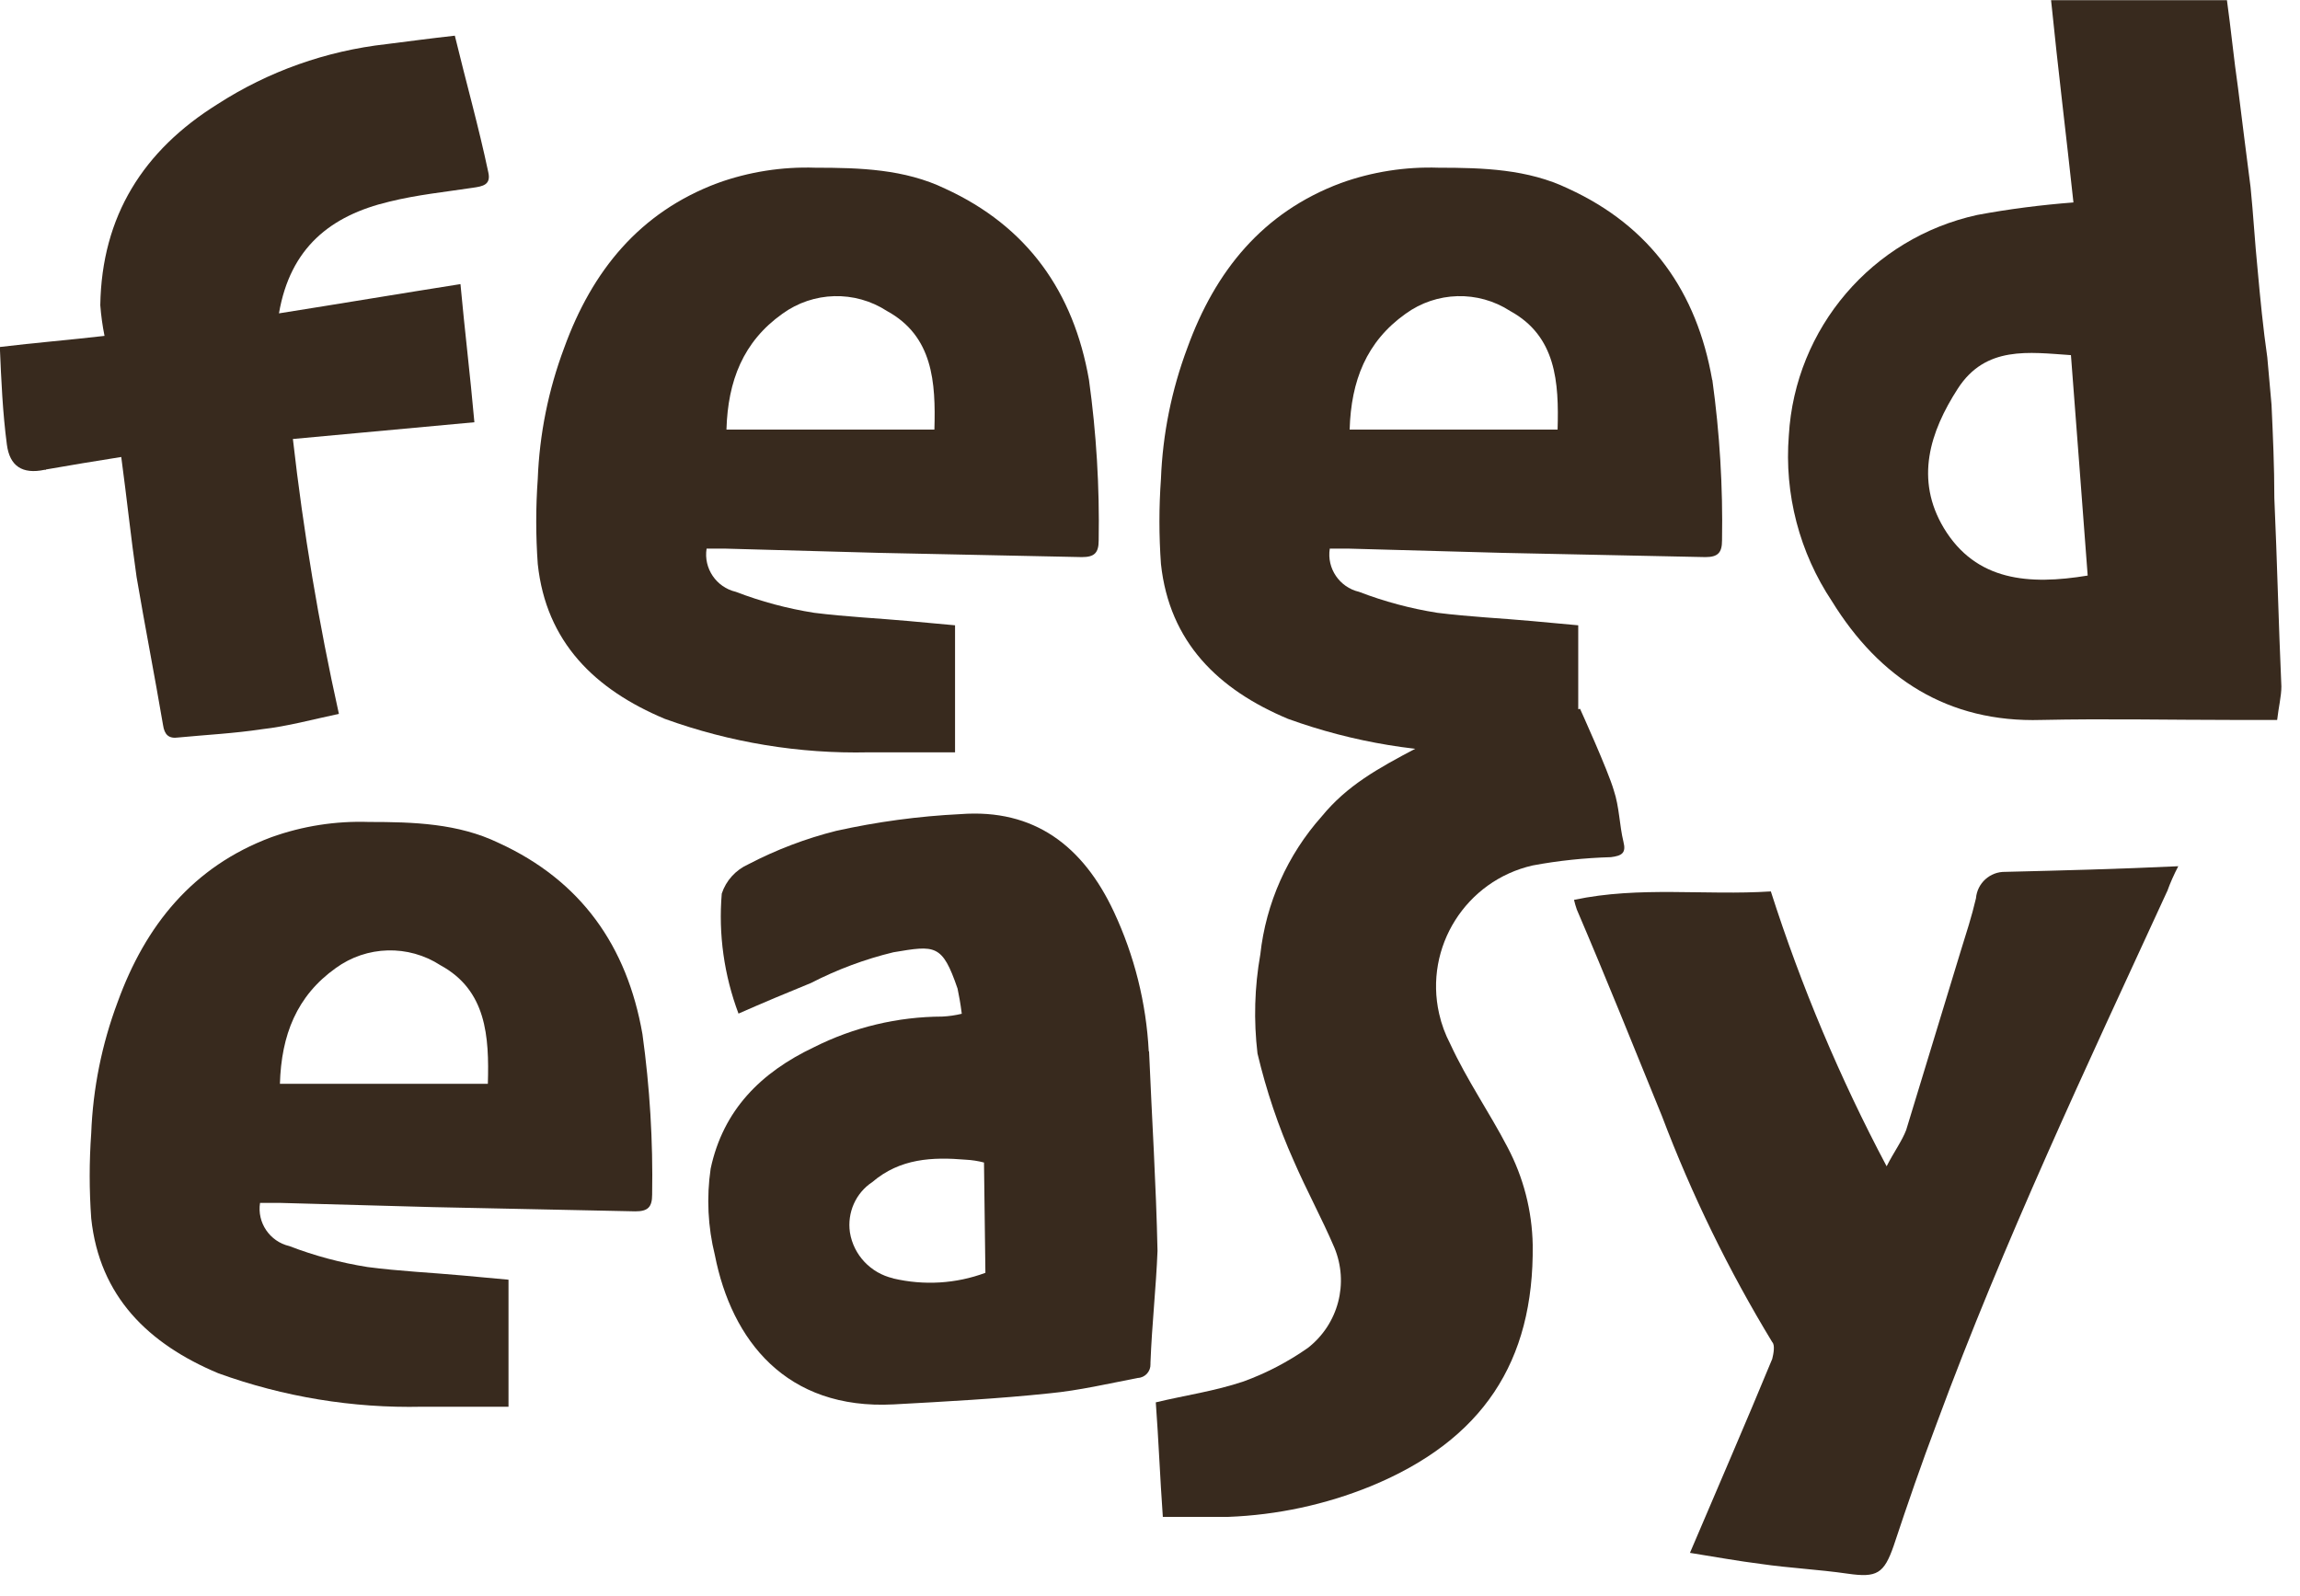
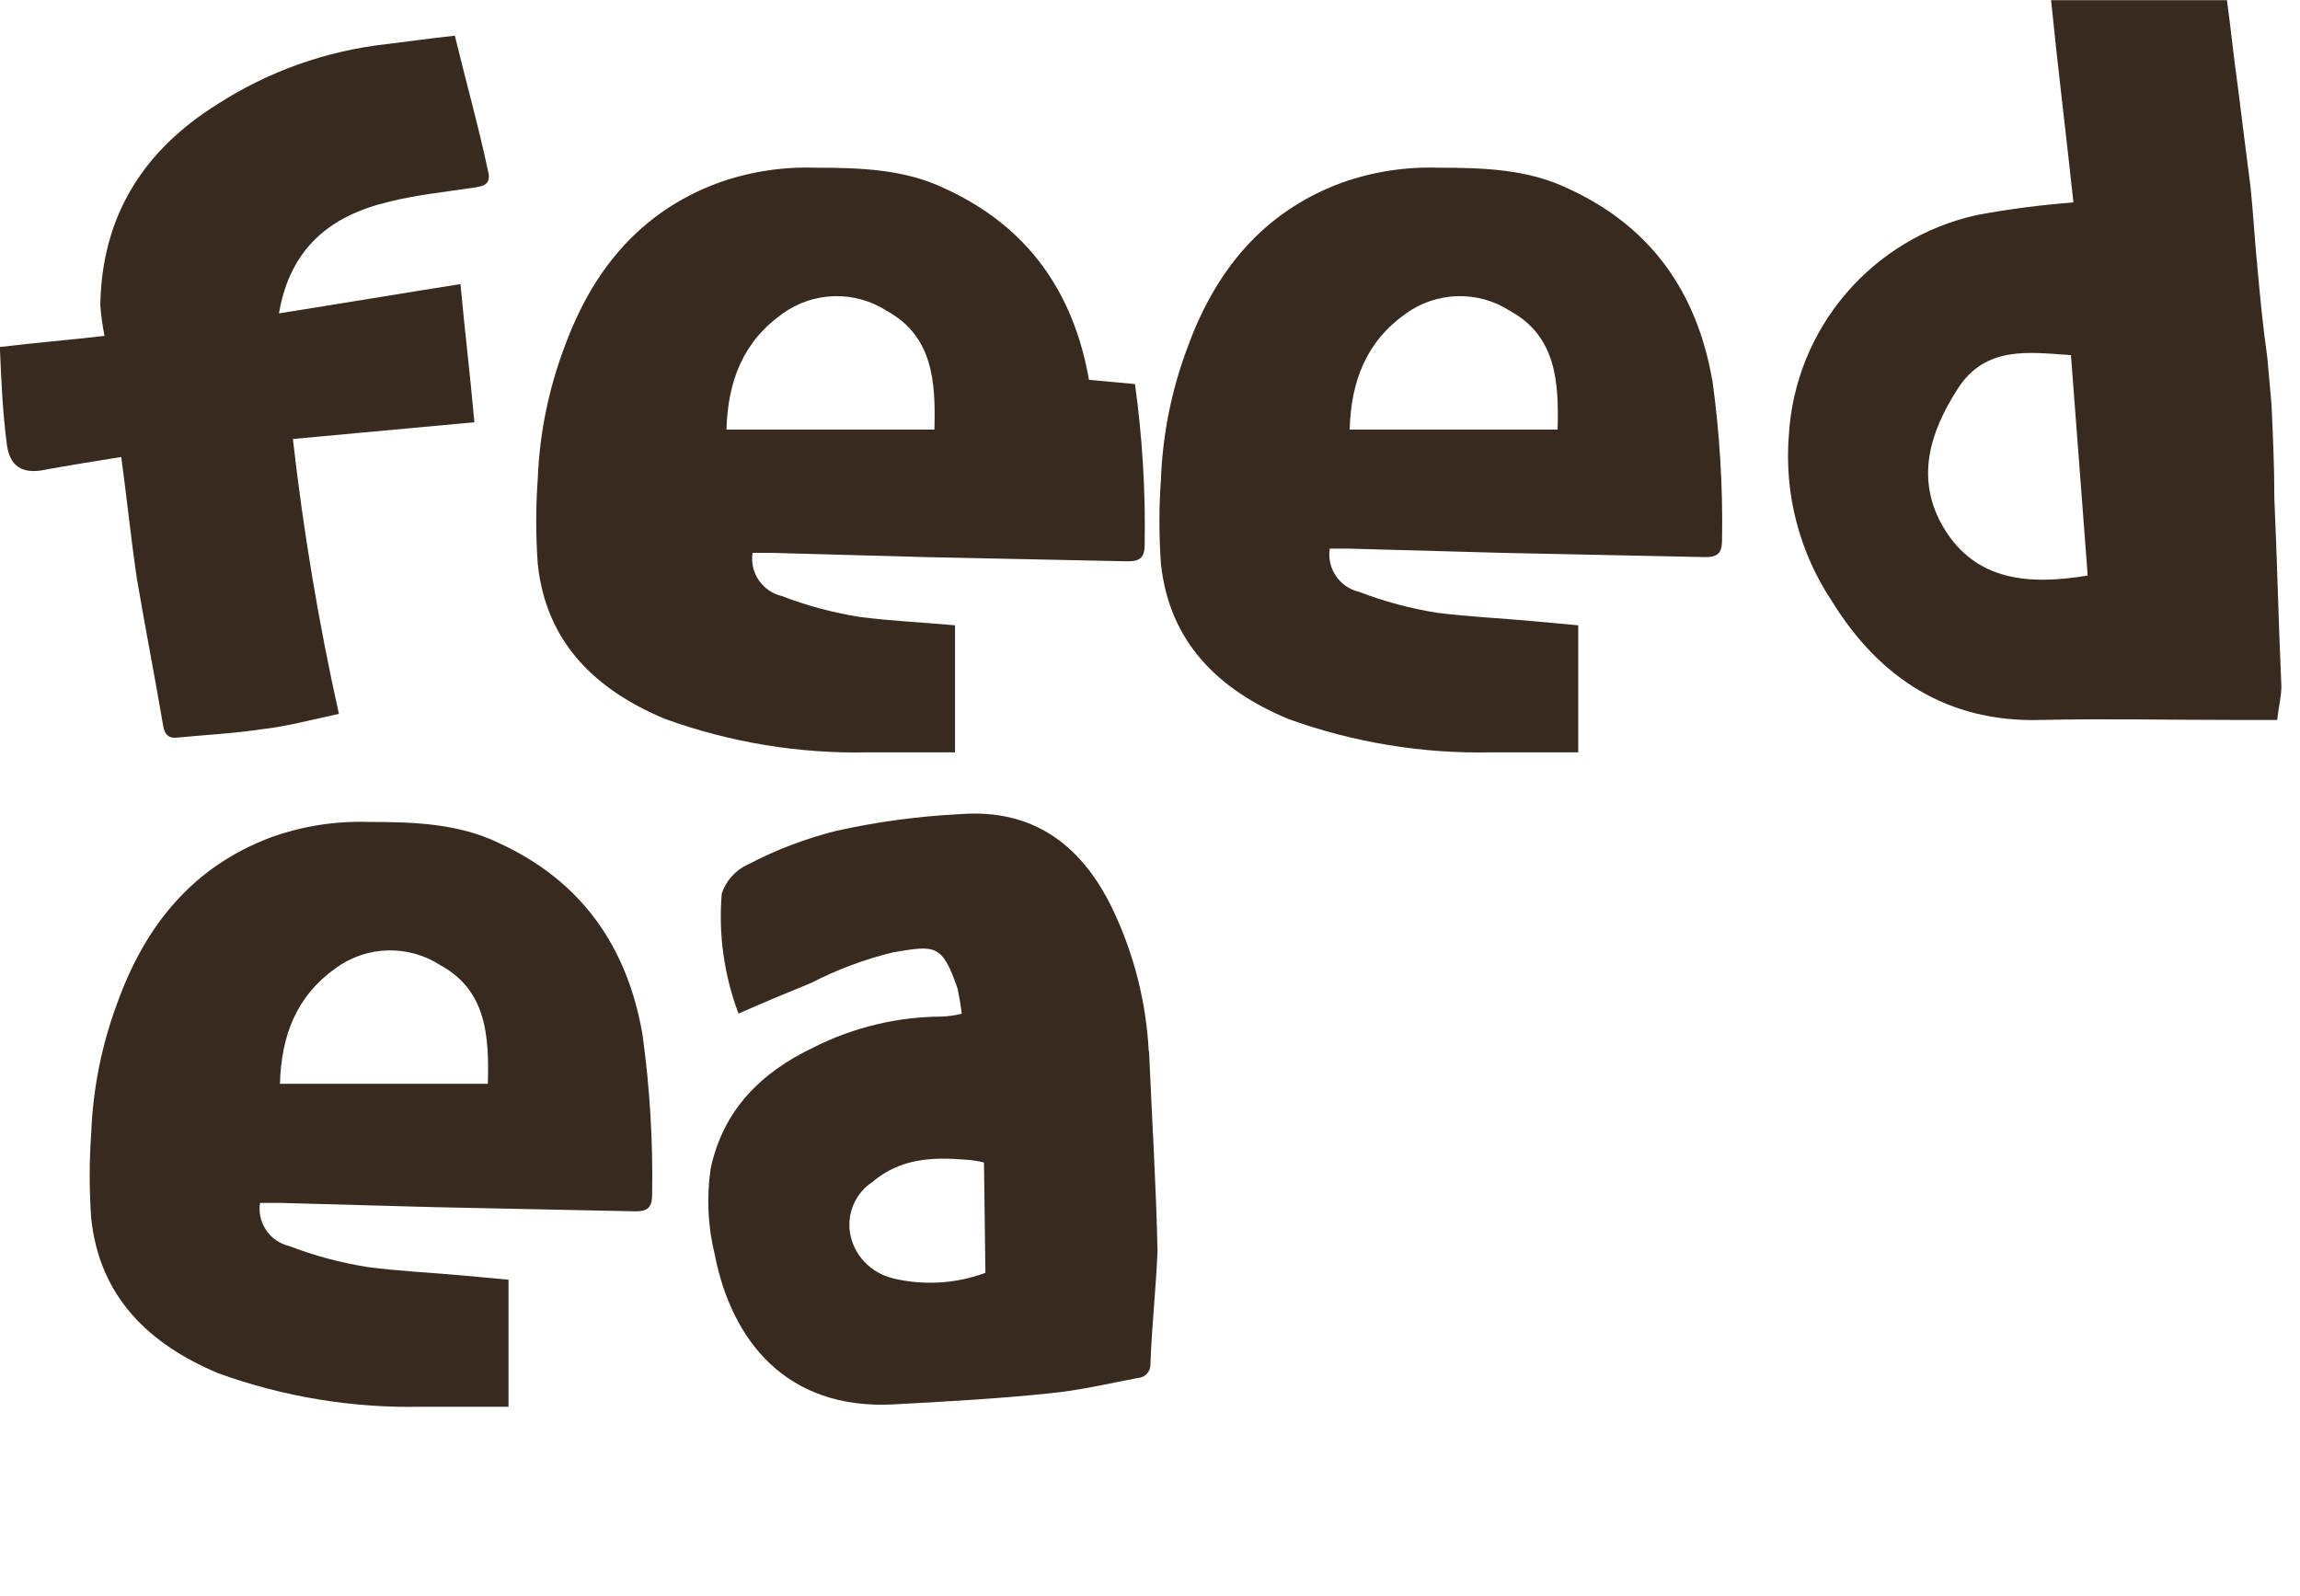
<svg xmlns="http://www.w3.org/2000/svg" id="Layer_1" viewBox="0 0 147 102">
  <defs>
    <style>.cls-1{fill:#382a1e;stroke-width:0px;}</style>
  </defs>
  <g id="Group_4177">
    <g id="feed_easy_text_logo">
      <path id="Path_1820" class="cls-1" d="m2.94,30.03h-.09c-1.43.3-2.23-.24-2.41-1.61-.27-2.05-.36-4.1-.45-6.24,2.23-.27,4.46-.45,6.69-.71-.13-.65-.22-1.3-.27-1.96.09-5.71,2.76-9.9,7.49-12.85,3.25-2.1,6.95-3.41,10.8-3.84,1.43-.18,2.76-.36,4.37-.54.71,2.94,1.52,5.8,2.14,8.74.18.8-.36.89-.98.98-1.78.27-3.57.45-5.35.89-3.75.89-6.33,2.94-7.05,7.14,3.92-.62,7.67-1.25,11.6-1.87.27,2.94.62,5.8.89,8.83-3.92.36-7.67.71-11.6,1.07.67,5.91,1.65,11.77,2.94,17.57-1.69.36-3.3.8-4.91.98-1.78.27-3.57.36-5.35.53-.62.09-.89-.18-.98-.8-.53-3.12-1.16-6.33-1.69-9.46-.36-2.5-.62-5-.98-7.67-1.69.27-3.3.53-4.82.8h0Z" />
-       <path id="Path_1821" class="cls-1" d="m69.6,24.28c-.98-5.62-3.93-9.81-9.19-12.22-2.59-1.25-5.44-1.34-8.3-1.34-2.12-.07-4.24.26-6.24.98-5,1.87-8.03,5.62-9.81,10.53-1.01,2.69-1.58,5.52-1.69,8.38-.13,1.81-.13,3.63,0,5.44.53,5,3.66,8.03,8.12,9.9,4.17,1.51,8.59,2.24,13.02,2.14h5.53v-8.12l-2.94-.27c-1.96-.18-4.01-.27-6.07-.53-1.71-.27-3.39-.72-5-1.34-1.25-.29-2.07-1.5-1.87-2.76h1.25l9.81.27c4.37.09,8.65.18,12.93.27.8,0,1.07-.27,1.07-1.07.06-3.43-.15-6.86-.62-10.26h0Zm-9.88,3.18h-13.29c.09-3.12,1.07-5.62,3.57-7.4,1.98-1.44,4.64-1.51,6.69-.18,2.94,1.61,3.12,4.55,3.03,7.58h0Z" />
+       <path id="Path_1821" class="cls-1" d="m69.6,24.28c-.98-5.62-3.93-9.81-9.19-12.22-2.59-1.25-5.44-1.34-8.3-1.34-2.12-.07-4.24.26-6.24.98-5,1.87-8.03,5.62-9.81,10.53-1.01,2.69-1.58,5.52-1.69,8.38-.13,1.81-.13,3.63,0,5.44.53,5,3.66,8.03,8.12,9.9,4.17,1.51,8.59,2.24,13.02,2.14h5.53v-8.12c-1.96-.18-4.01-.27-6.07-.53-1.71-.27-3.39-.72-5-1.34-1.25-.29-2.07-1.5-1.87-2.76h1.25l9.81.27c4.37.09,8.65.18,12.93.27.8,0,1.07-.27,1.07-1.07.06-3.43-.15-6.86-.62-10.26h0Zm-9.88,3.18h-13.29c.09-3.12,1.07-5.62,3.57-7.4,1.98-1.44,4.64-1.51,6.69-.18,2.94,1.61,3.12,4.55,3.03,7.58h0Z" />
      <path id="Path_1822" class="cls-1" d="m109.43,24.28c-.98-5.62-3.93-9.81-9.19-12.22-2.59-1.25-5.44-1.34-8.3-1.34-2.12-.07-4.24.26-6.24.98-5,1.87-8.03,5.62-9.81,10.53-1.01,2.69-1.58,5.52-1.69,8.38-.13,1.81-.13,3.63,0,5.44.54,5,3.66,8.03,8.12,9.9,4.17,1.51,8.59,2.24,13.02,2.14h5.53v-8.12l-2.94-.27c-1.96-.18-4.01-.27-6.07-.53-1.71-.27-3.39-.72-5-1.34-1.25-.29-2.07-1.5-1.87-2.76h1.26l9.81.27c4.37.09,8.65.18,12.93.27.8,0,1.07-.27,1.07-1.07.06-3.43-.15-6.86-.62-10.26h0Zm-9.88,3.18h-13.29c.09-3.12,1.07-5.62,3.57-7.4,1.98-1.44,4.64-1.51,6.69-.18,2.94,1.61,3.12,4.55,3.03,7.58h0Z" />
      <path id="Path_1823" class="cls-1" d="m145.36,31.85c0-2.05-.09-4.01-.18-5.98-.09-.98-.18-2.05-.27-3.03-.27-1.87-.45-3.75-.62-5.62-.18-1.78-.27-3.48-.45-5.26-.27-2.14-.54-4.19-.8-6.33-.27-1.87-.45-3.75-.71-5.62h-11.24c.45,4.46.98,8.74,1.43,12.93-2.06.16-4.12.42-6.15.8-6.72,1.47-11.64,7.23-12.04,14.09-.3,3.75.68,7.49,2.76,10.61,3.03,4.91,7.4,7.76,13.38,7.58,4.1-.09,8.21,0,12.31,0h2.76c.09-.8.27-1.52.27-2.14-.18-4.01-.27-8.03-.45-12.04h0Zm-21.12,1.91c-1.87-3.12-.89-6.16.89-8.92s4.55-2.32,7.23-2.14c.36,4.64.71,9.37,1.07,14.09-3.75.62-7.14.36-9.19-3.03h0Z" />
      <path id="Path_1824" class="cls-1" d="m41.06,66.1c-.98-5.62-3.92-9.81-9.19-12.22-2.59-1.25-5.44-1.34-8.3-1.34-2.12-.07-4.24.26-6.24.98-5,1.87-8.03,5.62-9.81,10.53-1.01,2.69-1.58,5.52-1.69,8.39-.13,1.81-.13,3.63,0,5.44.53,5,3.66,8.03,8.12,9.9,4.17,1.51,8.59,2.24,13.02,2.14h5.53v-8.12l-2.94-.27c-1.96-.18-4.01-.27-6.07-.54-1.71-.27-3.39-.72-5-1.34-1.25-.29-2.07-1.5-1.87-2.76h1.25l9.81.27c4.37.09,8.65.18,12.93.27.8,0,1.07-.27,1.07-1.07.06-3.43-.15-6.86-.62-10.26Zm-9.88,3.18h-13.29c.09-3.12,1.07-5.62,3.57-7.4,1.98-1.44,4.64-1.51,6.69-.18,2.94,1.6,3.12,4.54,3.03,7.58Z" />
      <path id="Path_1825" class="cls-1" d="m73.42,67.2c-.16-3.09-.92-6.12-2.23-8.92-1.96-4.19-5.08-6.6-9.81-6.24-2.67.13-5.33.49-7.94,1.07-1.95.49-3.84,1.21-5.62,2.14-.8.36-1.42,1.04-1.69,1.87-.22,2.6.15,5.22,1.07,7.67,1.61-.71,3.12-1.34,4.64-1.96,1.67-.86,3.44-1.52,5.26-1.96,2.68-.45,3.12-.54,4.1,2.32.09.45.18.89.27,1.61-.41.1-.83.16-1.25.18-2.85.01-5.66.68-8.2,1.96-3.39,1.61-5.8,4.01-6.6,7.76-.27,1.84-.18,3.72.27,5.53,1.07,5.44,4.55,9.9,11.42,9.54,3.3-.18,6.69-.36,9.99-.71,1.87-.18,3.75-.62,5.62-.98.47-.02.83-.42.81-.89,0-.03,0-.06,0-.09.09-2.41.36-4.82.45-7.14-.09-4.28-.36-8.47-.54-12.75Zm-16.34,14.51c-1.43-.33-2.53-1.49-2.76-2.94-.18-1.26.37-2.51,1.43-3.21,1.78-1.52,3.84-1.61,5.98-1.43.39.02.78.08,1.16.18l.09,7.05c-1.88.7-3.93.82-5.89.36Z" />
-       <path id="Path_1826" class="cls-1" d="m101,45.34s1.78,3.92,2.14,5.17c.36,1.07.36,2.23.62,3.3.18.71-.09.89-.8.98-1.68.05-3.35.22-5,.53h0c-4.27.97-6.95,5.22-5.98,9.48.15.67.39,1.32.71,1.93,1.07,2.32,2.5,4.37,3.66,6.6,1.02,1.93,1.57,4.07,1.61,6.24.09,7.49-3.21,12.49-10.35,15.43-2.9,1.18-5.98,1.84-9.1,1.96h-4.19c-.18-2.5-.27-4.91-.45-7.32,1.87-.45,3.75-.71,5.62-1.34,1.45-.53,2.83-1.25,4.1-2.14,1.95-1.52,2.64-4.14,1.69-6.42-.8-1.87-1.78-3.66-2.59-5.53-.99-2.21-1.76-4.51-2.32-6.87-.25-2.11-.19-4.24.18-6.33.36-3.28,1.73-6.36,3.93-8.83,1.61-1.96,3.54-3.04,6.07-4.37s10.44-2.5,10.44-2.5Z" />
-       <path id="Path_1827" class="cls-1" d="m138.51,56.97c-5.17,11.24-10.44,22.39-14.72,33.99-.98,2.59-1.87,5.17-2.76,7.85-.62,1.78-1.07,2.05-2.94,1.78s-3.75-.36-5.53-.62c-1.43-.18-2.94-.45-4.55-.71,1.78-4.19,3.57-8.3,5.26-12.4.09-.36.18-.89,0-1.07-2.79-4.59-5.15-9.43-7.05-14.45-1.78-4.37-3.57-8.83-5.44-13.2-.07-.2-.13-.41-.18-.62,4.19-.89,8.39-.27,12.58-.54,1.94,6.06,4.42,11.95,7.4,17.57.45-.89.98-1.61,1.25-2.32,1.16-3.84,2.32-7.58,3.48-11.42.36-1.16.71-2.23.98-3.39.08-.97.9-1.71,1.87-1.69,3.66-.09,7.23-.18,11.06-.36-.27.52-.51,1.05-.71,1.61h0Z" />
    </g>
  </g>
</svg>